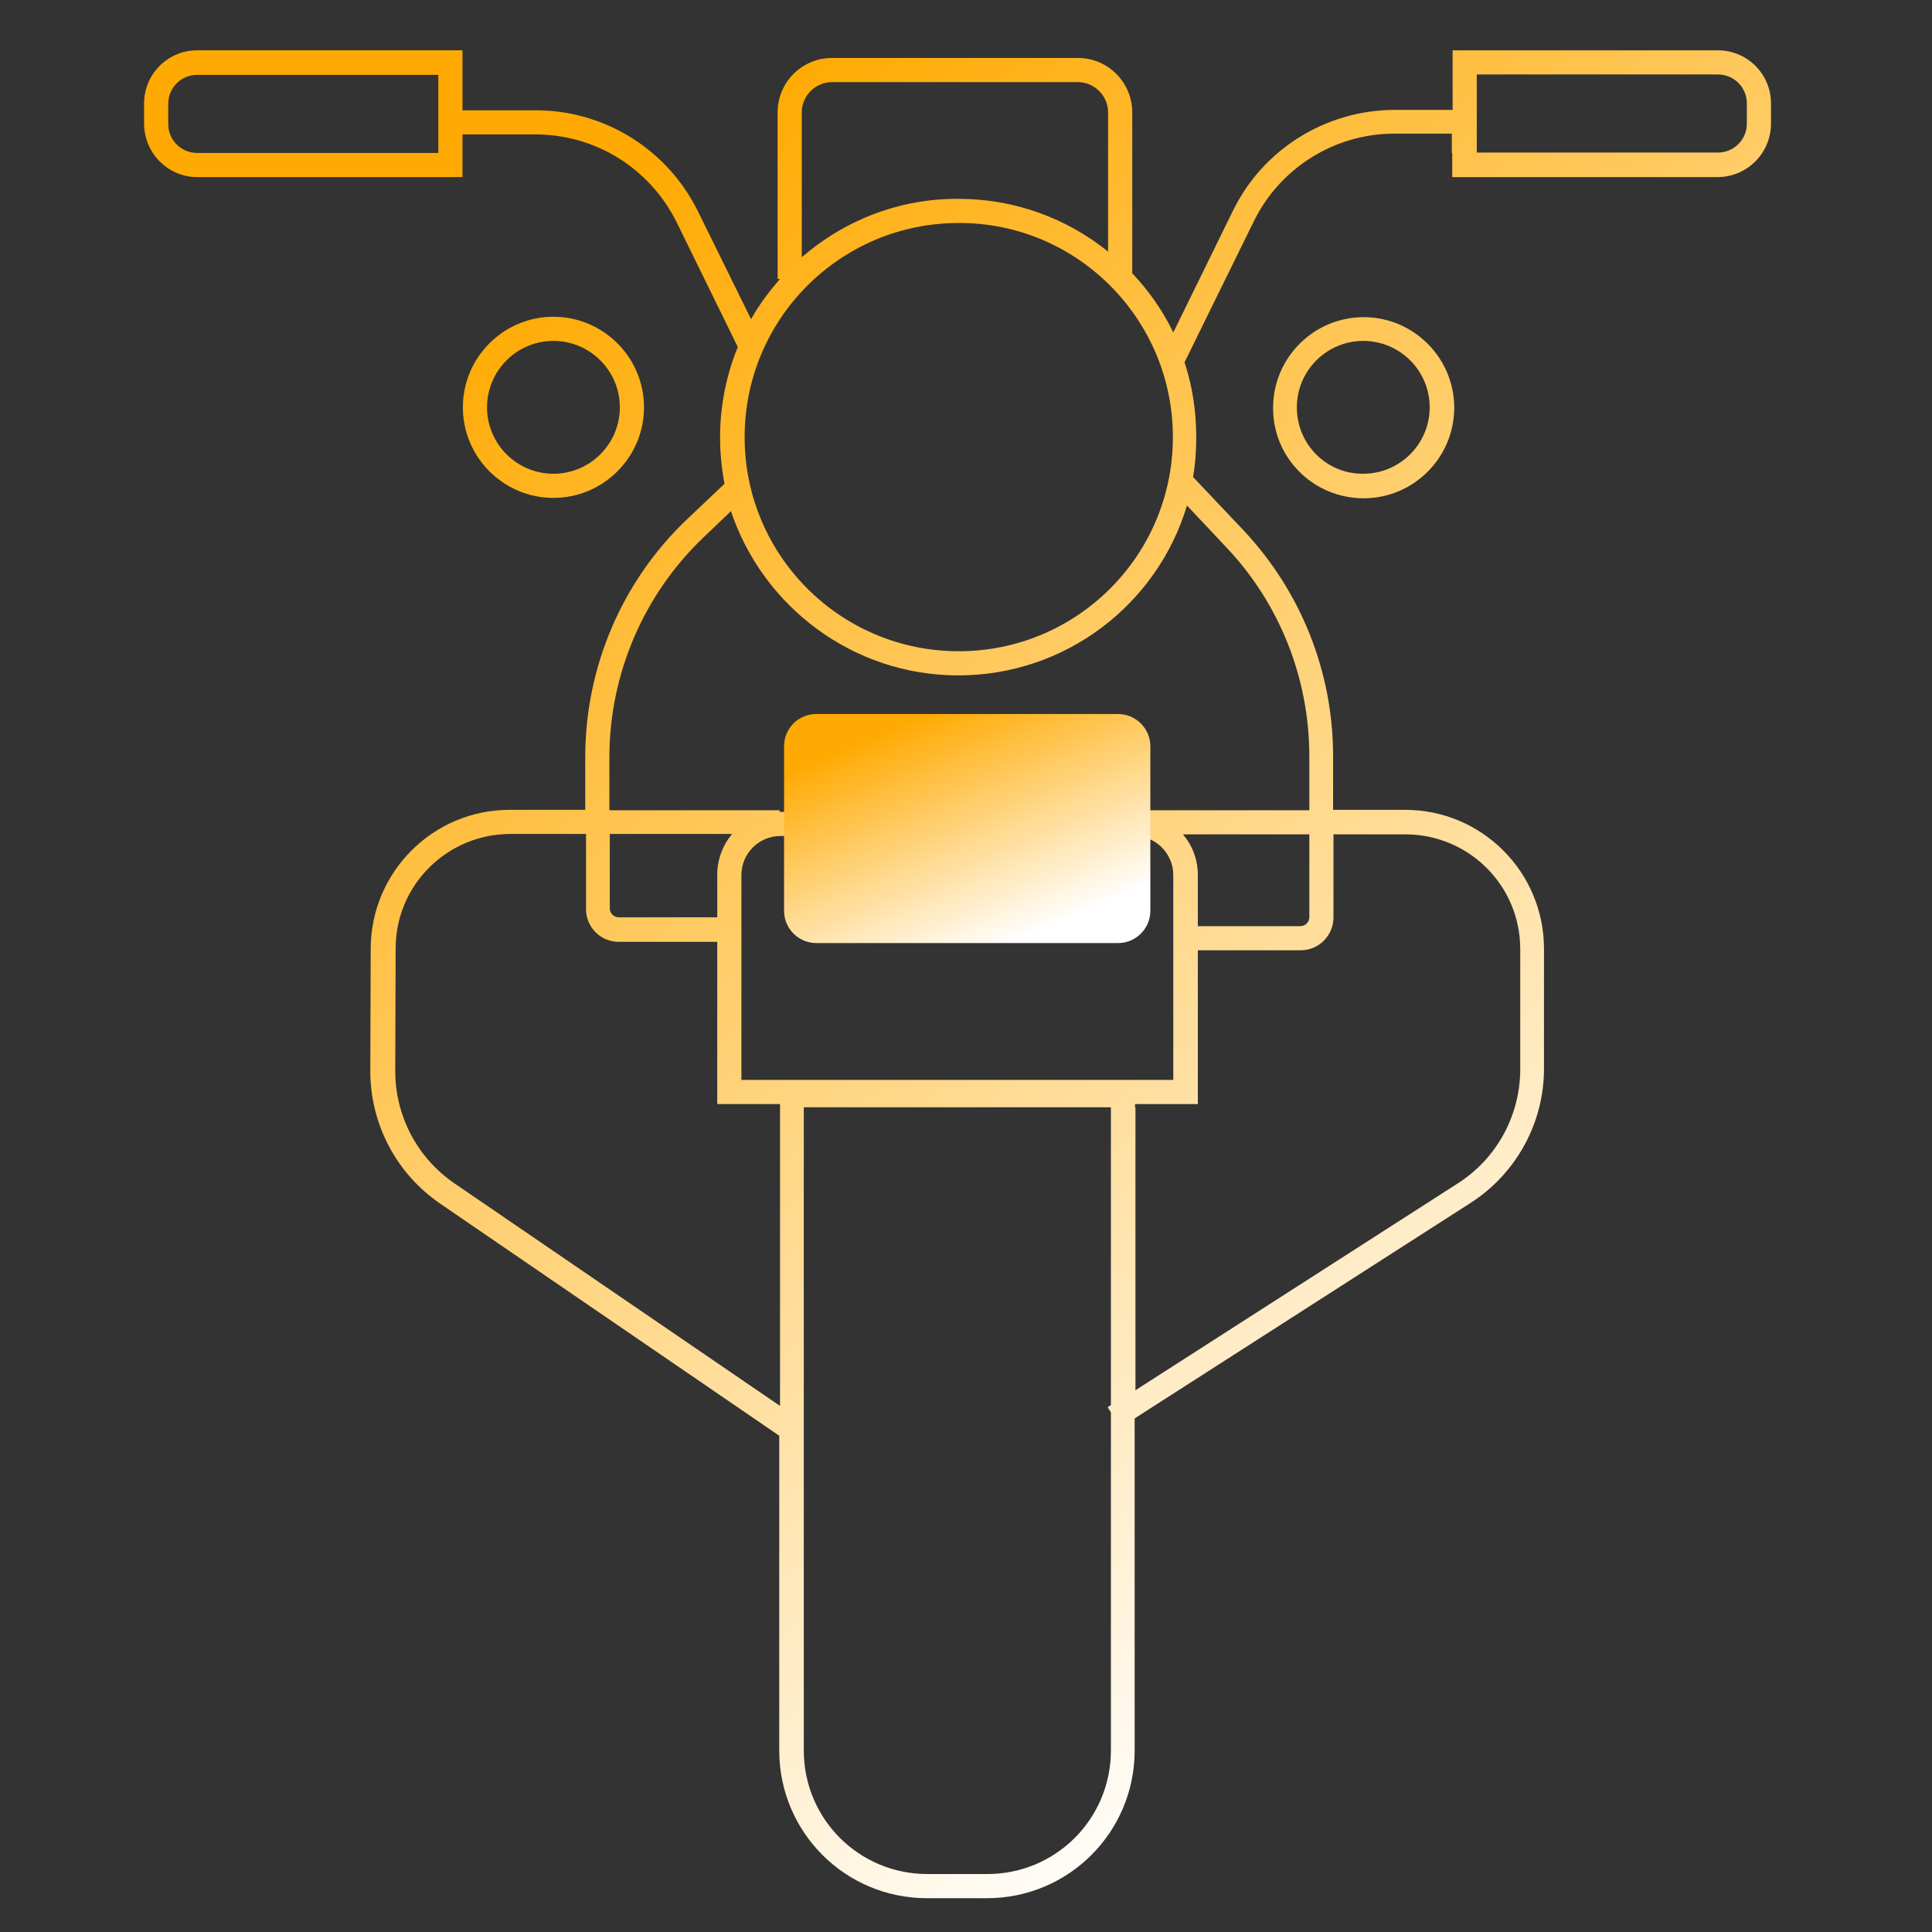
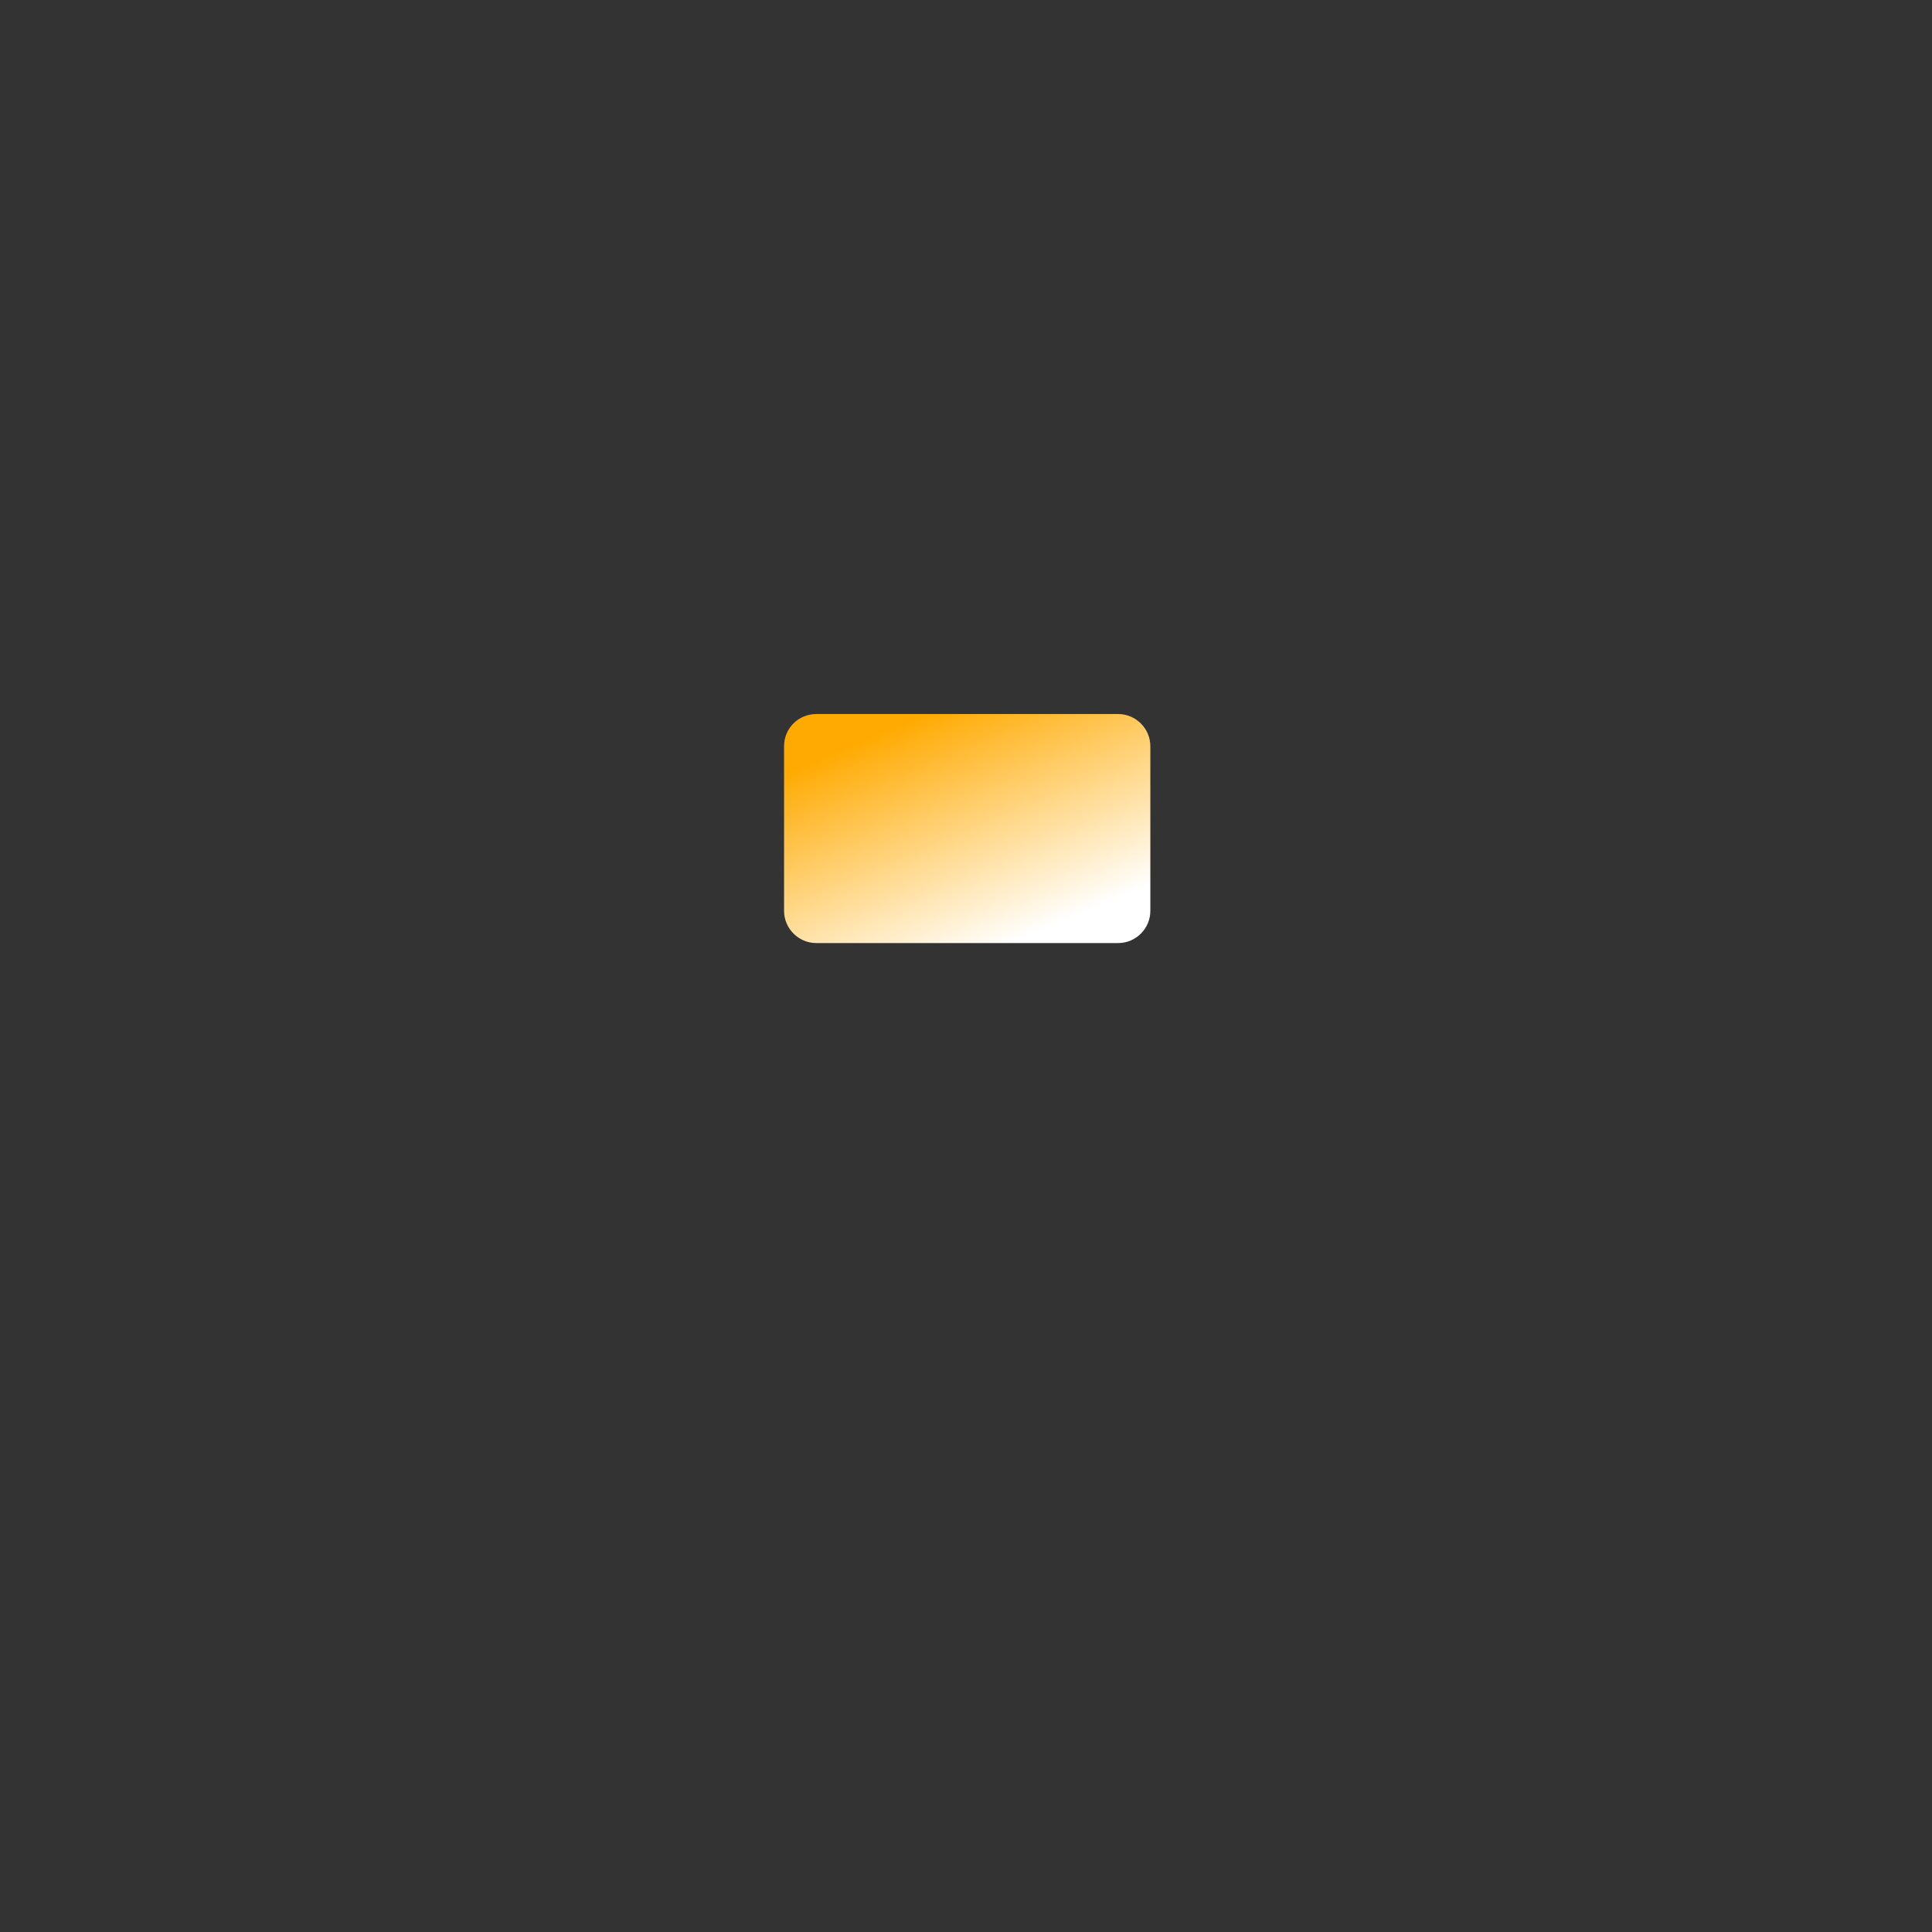
<svg xmlns="http://www.w3.org/2000/svg" xmlns:xlink="http://www.w3.org/1999/xlink" height="48" viewBox="0 0 48 48" width="48">
  <rect x="0" y="0" width="48" height="48" fill="#333333" stroke="none" />
  <linearGradient id="a">
    <stop offset="0" stop-color="#ffaa02" />
    <stop offset="1" stop-color="#fff" />
  </linearGradient>
  <linearGradient id="b" gradientUnits="userSpaceOnUse" x1="16.67" x2="41.698" xlink:href="#a" y1="3.668" y2="36.592" />
  <linearGradient id="c" gradientTransform="matrix(1 0 0 -1 0 50)" gradientUnits="userSpaceOnUse" x1="22.867" x2="25.206" xlink:href="#a" y1="32.199" y2="26.607" />
-   <path d="m42.68 1.85c.4 0 .72.32.72.72v.5c0 .4-.32.72-.72.72h-5.99v-1.94zm-6.6 1.95v.6h.6 5.99c.74 0 1.33-.6 1.33-1.33v-.5c0-.73-.59-1.32-1.32-1.32h-5.99-.6v.6.88h-1.43c-1.71 0-3.28.97-4.03 2.51l-1.48 3.02c-.26-.54-.61-1.04-1.02-1.47v-4c0-.74-.6-1.35-1.35-1.35h-6.11c-.74 0-1.35.6-1.35 1.35v4.14h.06c-.27.31-.52.64-.72 1l-1.32-2.68c-.76-1.54-2.32-2.51-4.03-2.51h-1.82v.6h1.82c1.49 0 2.84.85 3.5 2.18l1.52 3.1c-.28.69-.44 1.45-.44 2.24 0 .4.04.79.11 1.16l-.93.88c-1.62 1.54-2.53 3.68-2.53 5.91v1.31h-1.88c-1.9 0-3.44 1.54-3.45 3.44l-.01 3.05c0 1.31.64 2.54 1.73 3.29l8.43 5.77v7.82c0 2.03 1.64 3.67 3.67 3.67h1.49c2.03 0 3.67-1.64 3.67-3.67v-8.25l8.34-5.35c1.14-.73 1.83-1.99 1.83-3.34v-2.98c0-1.9-1.54-3.45-3.45-3.45h-1.79v-1.34c0-2.09-.8-4.09-2.23-5.61l-1.25-1.32c.06-.32.08-.66.08-1 0-.65-.1-1.27-.29-1.85l1.72-3.5c.65-1.33 2.01-2.18 3.49-2.18h1.43v.48zm-16.16 2.59v-3.6c0-.41.34-.75.75-.75h6.11c.41 0 .75.34.75.75v3.46c-1.02-.82-2.31-1.31-3.71-1.31-1.5-.01-2.86.55-3.9 1.45zm9.22 4.47c0 2.94-2.38 5.32-5.32 5.32s-5.32-2.38-5.32-5.32 2.38-5.32 5.32-5.32c2.93-.01 5.32 2.38 5.32 5.32zm-5.33 5.92c2.68 0 4.95-1.78 5.68-4.22l.97 1.03c1.33 1.4 2.07 3.26 2.07 5.2v1.34h-4.83v.04h-8.31-.02v-.04h-4.23v-1.31c0-2.07.85-4.05 2.34-5.47l.68-.65c.79 2.36 3.02 4.08 5.65 4.08zm-8.66 3.94h3.04c-.23.27-.37.63-.37 1.01v1.06h-2.45c-.12 0-.22-.1-.22-.22zm.22 2.68h2.45v3.43.6h.6.96v.08 7.42l-8.09-5.53c-.92-.63-1.47-1.67-1.47-2.79l.01-3.05c0-1.57 1.28-2.84 2.85-2.84h1.88v1.85c-.01.46.36.83.81.83zm12.83 4.11v-.08h.96.6v-.6-3.22h2.55c.46 0 .82-.37.82-.82v-2.06h1.79c1.57 0 2.85 1.27 2.85 2.85v2.98c0 1.15-.58 2.22-1.55 2.84l-8.01 5.14v-7.03zm4.11-4.5h-2.55v-1.27c0-.39-.14-.74-.37-1.01h3.14v2.06c0 .12-.1.22-.22.22zm-18.56-14.54c-.91 0-1.65.74-1.65 1.65s.74 1.65 1.65 1.65 1.65-.74 1.65-1.65-.74-1.65-1.65-1.65zm2.25 1.65c0 1.24-1.01 2.25-2.25 2.25s-2.25-1.01-2.25-2.25 1.01-2.25 2.25-2.25 2.25 1.01 2.25 2.25zm16.22 0c0-.91.74-1.65 1.65-1.65s1.65.74 1.65 1.65-.74 1.65-1.65 1.65c-.91.01-1.65-.73-1.65-1.65zm1.66 2.26c1.24 0 2.25-1.01 2.25-2.25s-1.01-2.25-2.25-2.25-2.25 1.01-2.25 2.25c-.01 1.24 1 2.25 2.25 2.25zm-13.9 15.13h7.62v7.4l-.08.05.08.13v8.4c0 1.7-1.37 3.07-3.07 3.07h-1.49c-1.7 0-3.07-1.37-3.07-3.07v-15.98zm-15.08-23.71c-.4 0-.72-.32-.72-.72v-.5c0-.4.32-.72.72-.72h5.99v1.94zm6.59.6v-.6-1.95-.6h-.6-5.99c-.73 0-1.32.59-1.32 1.32v.5c0 .73.59 1.33 1.32 1.33h5.99zm17.67 22.43h-10.74v-5.09c0-.54.44-.97.97-.97h8.79c.54 0 .97.44.97.97v5.09z" fill="url(#b)" />
  <path d="m20.28 17.74h7.5c.44 0 .8.36.8.8v4.09c0 .44-.36.8-.8.8h-7.5c-.44 0-.8-.36-.8-.8v-4.09c0-.45.36-.8.8-.8z" fill="url(#c)" />
</svg>